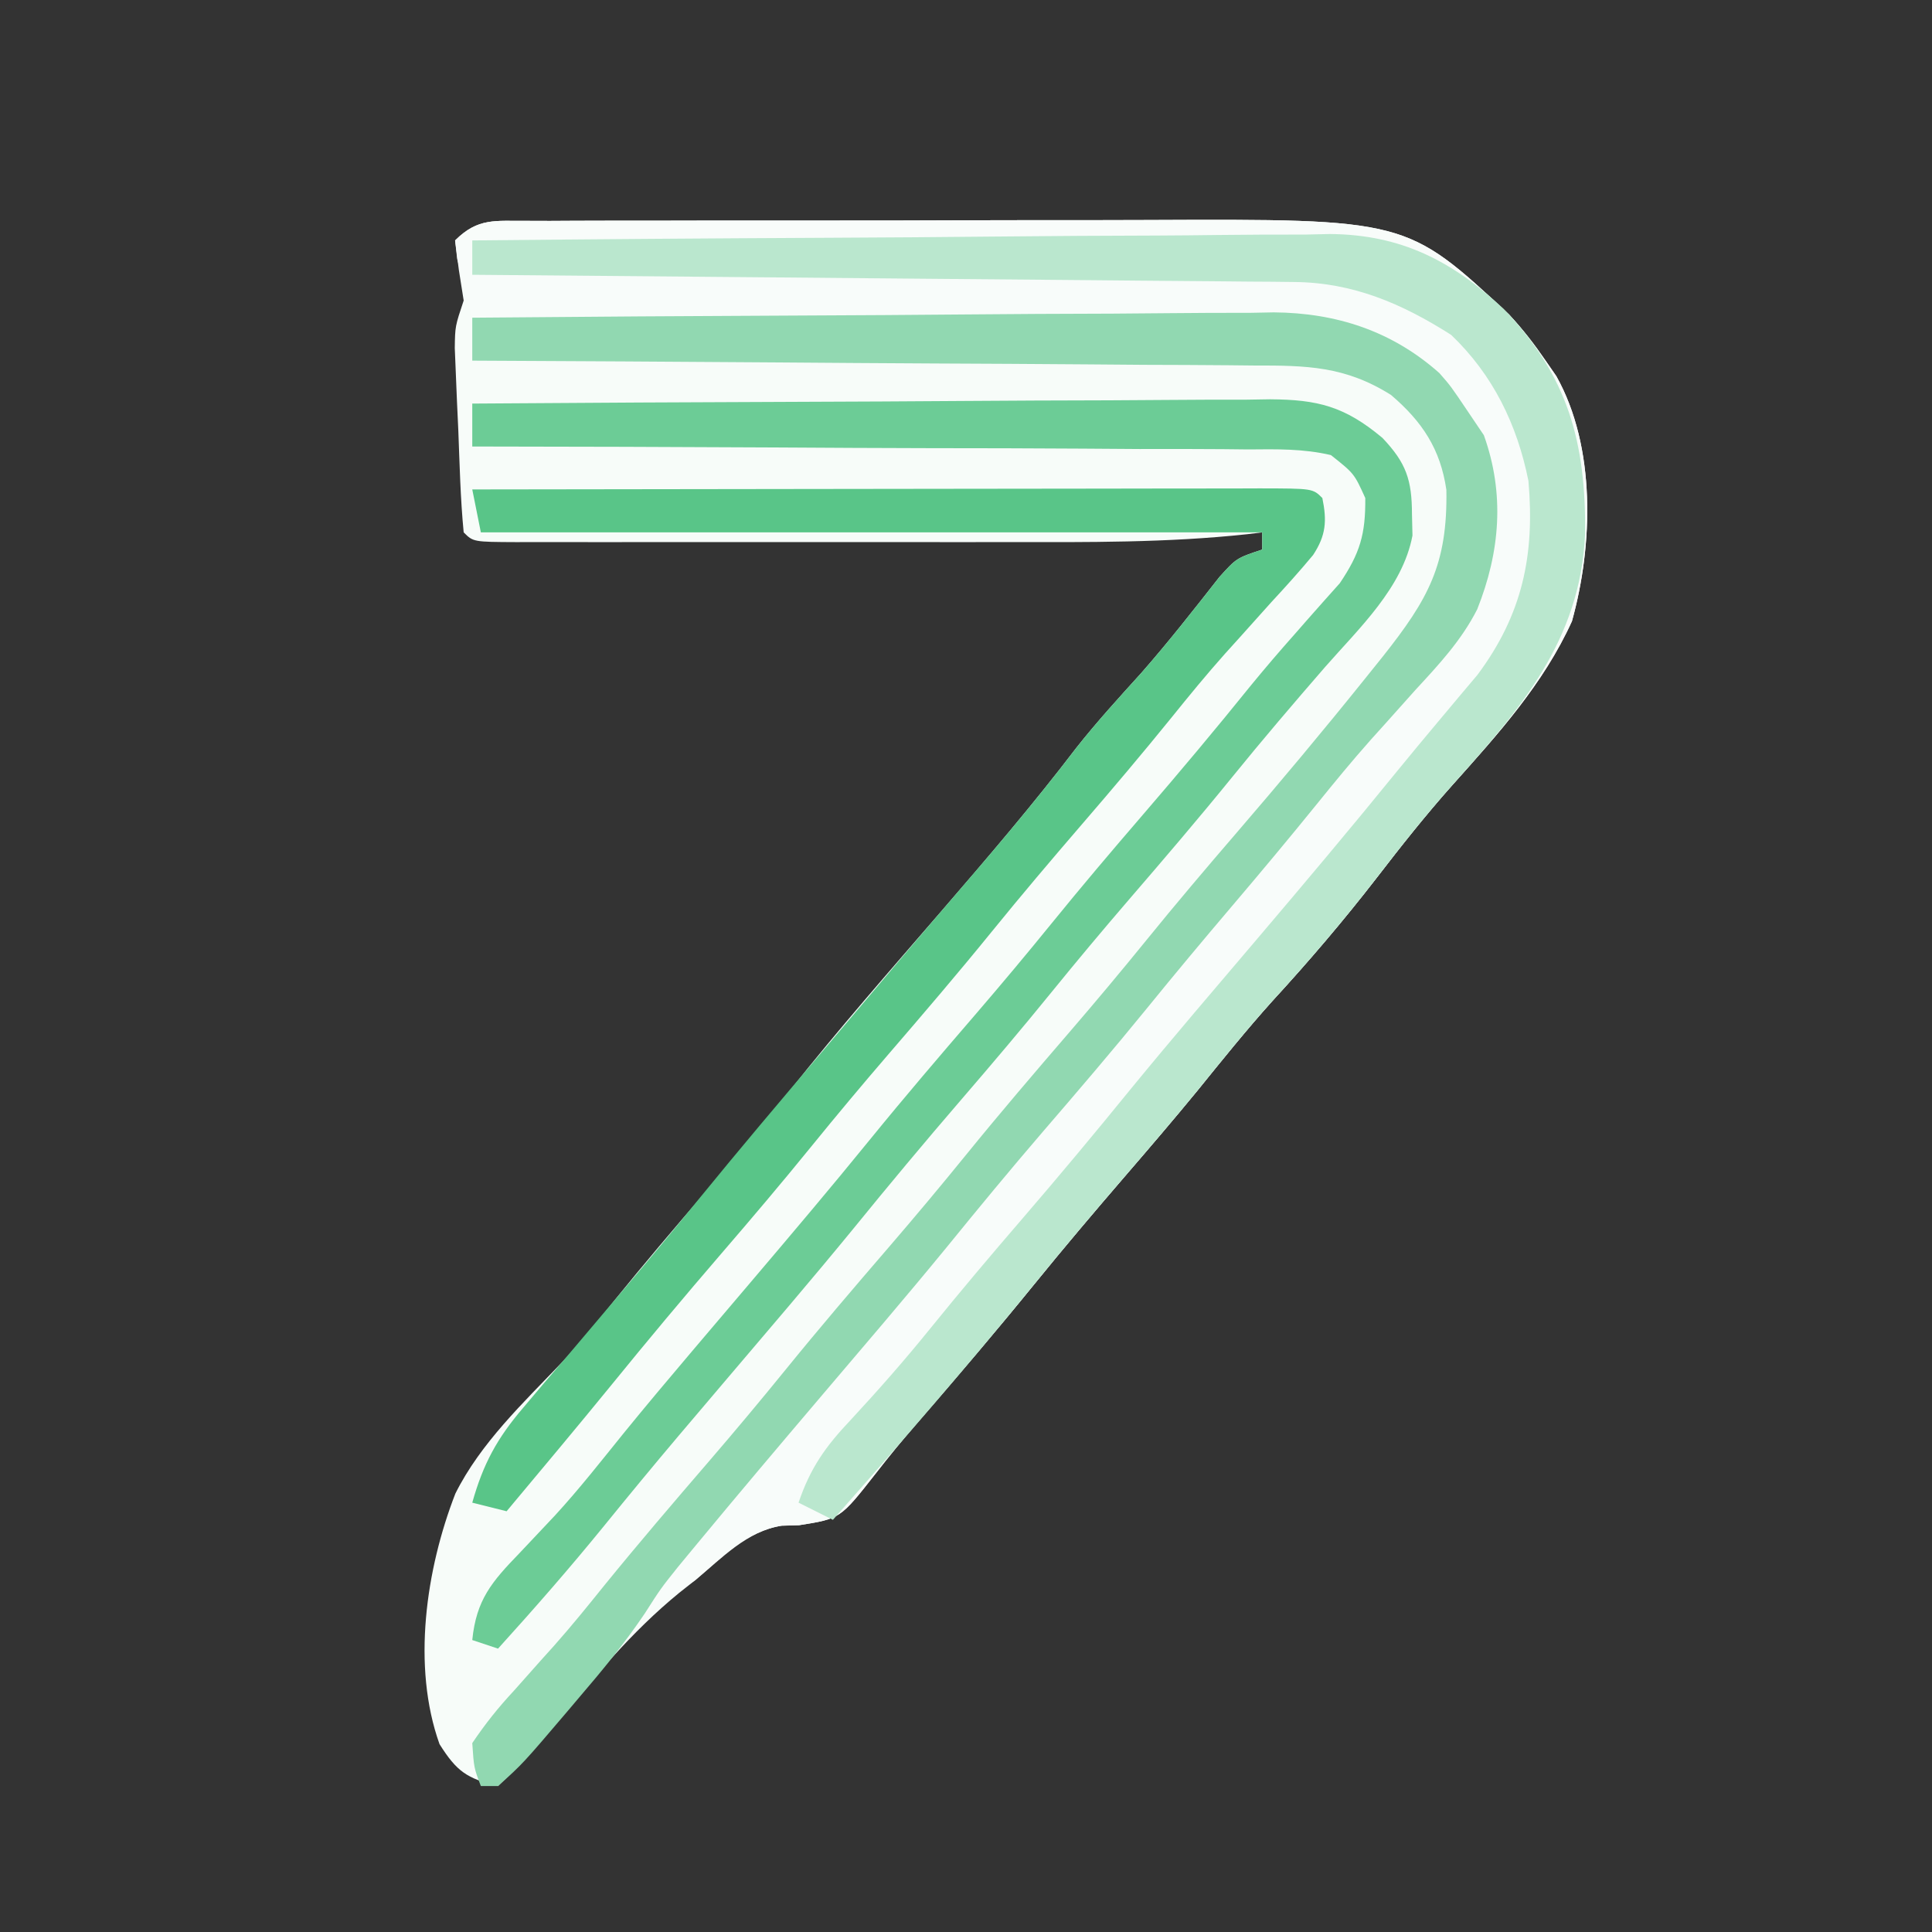
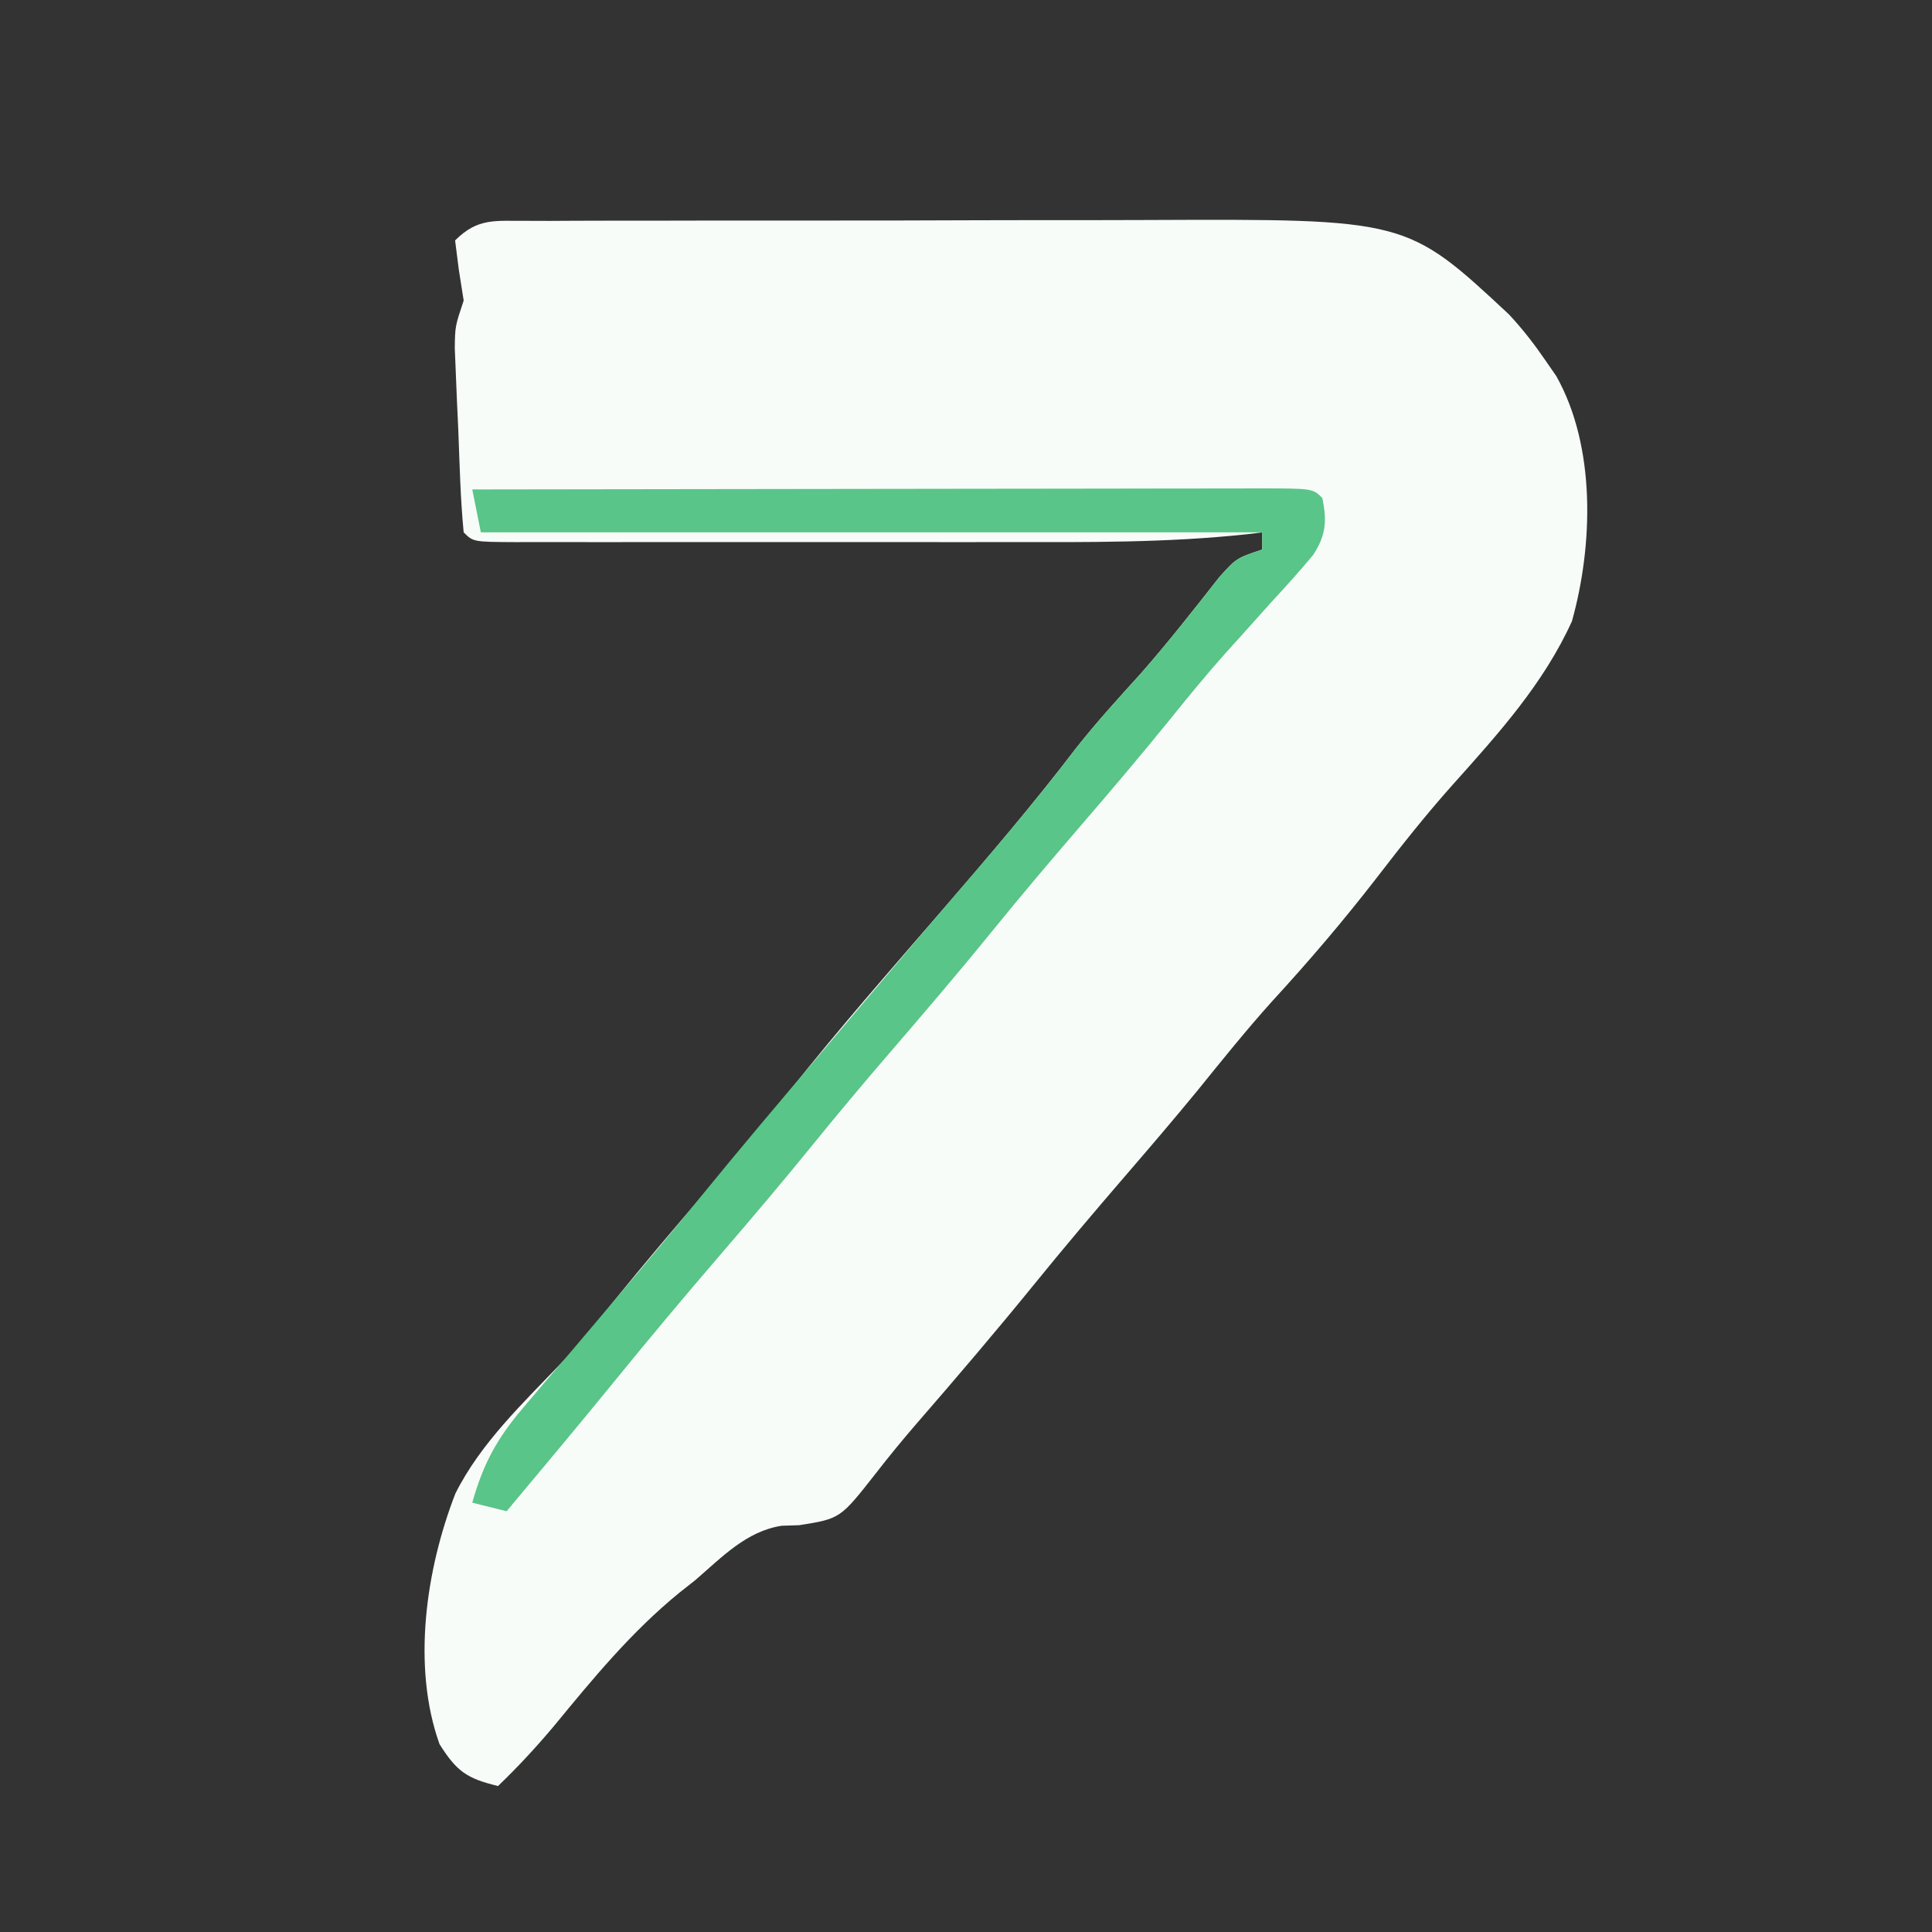
<svg xmlns="http://www.w3.org/2000/svg" version="1.1" width="225" height="225">
  <rect width="100%" height="100%" fill="#333333" stroke="none" />
  <path d="M0 0 C1.335 0.004 1.335 0.004 2.698 0.008 C4.103 -0 4.103 -0 5.537 -0.008 C8.65 -0.022 11.763 -0.021 14.876 -0.019 C17.042 -0.023 19.207 -0.027 21.373 -0.032 C25.924 -0.039 30.476 -0.039 35.027 -0.034 C40.835 -0.028 46.643 -0.045 52.45 -0.068 C56.931 -0.083 61.411 -0.083 65.891 -0.08 C68.03 -0.081 70.169 -0.086 72.308 -0.096 C102.478 -0.221 102.478 -0.221 114.411 10.911 C116.003 12.621 117.345 14.356 118.665 16.282 C119.079 16.88 119.493 17.478 119.919 18.095 C124.535 26.329 124.21 37.732 121.736 46.622 C118.417 53.937 113.13 59.767 107.822 65.696 C104.707 69.186 101.83 72.827 98.978 76.532 C95.125 81.51 91.095 86.234 86.833 90.872 C83.799 94.245 80.968 97.772 78.114 101.298 C75.347 104.67 72.514 107.979 69.665 111.282 C66.111 115.407 62.597 119.554 59.165 123.782 C54.695 129.284 50.102 134.672 45.454 140.024 C43.783 141.955 42.192 143.893 40.626 145.915 C36.52 151.147 36.52 151.147 31.728 151.907 C30.724 151.938 30.724 151.938 29.7 151.97 C25.592 152.6 22.723 155.645 19.665 158.282 C18.727 159.023 18.727 159.023 17.771 159.778 C12.187 164.338 7.739 169.749 3.181 175.294 C1.103 177.762 -1.01 180.05 -3.335 182.282 C-6.957 181.401 -8.132 180.604 -10.147 177.407 C-13.397 168.331 -11.717 157.008 -8.303 148.223 C-5.373 142.352 -0.41 137.668 4.08 132.972 C6.256 130.653 8.243 128.203 10.228 125.72 C13.655 121.487 17.17 117.343 20.728 113.22 C24.113 109.294 27.452 105.351 30.665 101.282 C36.308 94.147 42.314 87.314 48.263 80.434 C53.671 74.177 59.016 67.927 64.032 61.349 C66.406 58.345 68.974 55.532 71.544 52.696 C74.732 49.068 77.703 45.269 80.685 41.47 C82.665 39.282 82.665 39.282 85.665 38.282 C85.665 37.622 85.665 36.962 85.665 36.282 C84.801 36.388 84.801 36.388 83.918 36.496 C74.586 37.5 65.281 37.427 55.907 37.415 C54.11 37.416 52.312 37.417 50.514 37.418 C46.77 37.419 43.027 37.417 39.283 37.413 C34.476 37.407 29.668 37.41 24.861 37.416 C21.16 37.42 17.459 37.419 13.759 37.416 C11.984 37.415 10.21 37.416 8.436 37.418 C5.97 37.421 3.505 37.417 1.04 37.412 C0.303 37.414 -0.433 37.416 -1.192 37.418 C-6.22 37.396 -6.22 37.396 -7.335 36.282 C-7.719 32.337 -7.805 28.368 -7.96 24.407 C-8.011 23.292 -8.063 22.177 -8.116 21.028 C-8.16 19.96 -8.204 18.891 -8.249 17.79 C-8.29 16.807 -8.33 15.823 -8.372 14.81 C-8.335 12.282 -8.335 12.282 -7.335 9.282 C-7.52 8.107 -7.706 6.931 -7.897 5.72 C-8.042 4.585 -8.186 3.451 -8.335 2.282 C-5.662 -0.391 -3.635 0.032 0 0 Z " fill="#F7FCF9" transform="translate(61.335,25.718)" />
-   <path d="M0 0 C1.335 0.004 1.335 0.004 2.698 0.008 C4.103 -0 4.103 -0 5.537 -0.008 C8.65 -0.022 11.763 -0.021 14.876 -0.019 C17.042 -0.023 19.207 -0.027 21.373 -0.032 C25.924 -0.039 30.476 -0.039 35.027 -0.034 C40.835 -0.028 46.643 -0.045 52.45 -0.068 C56.931 -0.083 61.411 -0.083 65.891 -0.08 C68.03 -0.081 70.169 -0.086 72.308 -0.096 C102.478 -0.221 102.478 -0.221 114.411 10.911 C116.003 12.621 117.345 14.356 118.665 16.282 C119.079 16.88 119.493 17.478 119.919 18.095 C124.535 26.329 124.21 37.732 121.736 46.622 C118.417 53.937 113.13 59.767 107.822 65.696 C104.707 69.186 101.83 72.827 98.978 76.532 C95.125 81.51 91.095 86.234 86.833 90.872 C83.799 94.245 80.968 97.772 78.114 101.298 C75.347 104.67 72.514 107.979 69.665 111.282 C66.111 115.407 62.597 119.554 59.165 123.782 C54.695 129.284 50.102 134.672 45.454 140.024 C43.783 141.955 42.192 143.893 40.626 145.915 C36.52 151.147 36.52 151.147 31.728 151.907 C31.061 151.924 30.395 151.941 29.708 151.958 C25.638 152.604 22.758 155.73 19.665 158.282 C17.693 159.663 15.685 160.97 13.665 162.282 C15.366 158.138 18.307 155.038 21.228 151.72 C22.324 150.459 23.419 149.197 24.513 147.935 C25.052 147.313 25.591 146.692 26.146 146.051 C28.197 143.663 30.185 141.228 32.165 138.782 C35.597 134.554 39.111 130.407 42.665 126.282 C46.985 121.269 51.216 116.197 55.388 111.06 C58.409 107.375 61.496 103.746 64.582 100.116 C67.461 96.722 70.297 93.299 73.103 89.845 C76.558 85.598 80.093 81.429 83.665 77.282 C88.763 71.359 93.765 65.37 98.665 59.282 C99.134 58.709 99.603 58.136 100.086 57.545 C101.6 55.694 103.102 53.833 104.603 51.97 C105.076 51.395 105.549 50.82 106.037 50.227 C110.881 44.157 112.193 38.723 112.048 31.102 C111.259 25.293 108.372 20.989 104.29 16.907 C97.551 12.735 92.412 11.838 84.599 11.85 C83.613 11.84 82.627 11.829 81.611 11.819 C78.37 11.789 75.129 11.78 71.888 11.77 C69.633 11.754 67.379 11.735 65.125 11.716 C59.205 11.669 53.285 11.639 47.365 11.613 C41.318 11.583 35.272 11.536 29.226 11.491 C17.372 11.405 5.519 11.338 -6.335 11.282 C-6.724 9.828 -7.096 8.368 -7.46 6.907 C-7.669 6.095 -7.877 5.283 -8.093 4.446 C-8.172 3.732 -8.252 3.018 -8.335 2.282 C-5.662 -0.391 -3.635 0.032 0 0 Z " fill="#F8FCFA" transform="translate(61.335,25.718)" />
-   <path d="M0 0 C12.996 -0.116 25.992 -0.205 38.988 -0.259 C45.024 -0.285 51.059 -0.32 57.094 -0.377 C62.923 -0.432 68.752 -0.461 74.581 -0.474 C76.8 -0.484 79.019 -0.502 81.238 -0.529 C84.357 -0.565 87.474 -0.57 90.593 -0.568 C91.956 -0.595 91.956 -0.595 93.346 -0.622 C100.611 -0.564 107.108 1.54 112.623 6.443 C113.938 7.938 113.938 7.938 116 11 C116.598 11.887 117.196 12.774 117.812 13.688 C120.264 20.527 119.701 27.28 117.035 33.961 C115.208 37.56 112.599 40.366 109.875 43.312 C108.697 44.628 107.52 45.944 106.344 47.262 C105.77 47.899 105.196 48.536 104.605 49.193 C102.456 51.613 100.409 54.108 98.375 56.625 C95.133 60.627 91.836 64.576 88.5 68.5 C85.145 72.446 81.828 76.416 78.562 80.438 C74.606 85.3 70.536 90.057 66.444 94.806 C62.646 99.223 58.943 103.71 55.27 108.23 C50.453 114.108 45.505 119.876 40.584 125.666 C35.714 131.398 30.856 137.14 26.062 142.938 C25.373 143.772 24.683 144.606 23.973 145.465 C21.939 148.01 21.939 148.01 20.09 150.902 C17.763 154.351 15.205 157.471 12.5 160.625 C11.79 161.464 11.79 161.464 11.066 162.32 C5.885 168.406 5.885 168.406 3 171 C2.34 171 1.68 171 1 171 C0.195 168.883 0.195 168.883 0 166 C1.55 163.709 3.011 161.878 4.875 159.875 C5.906 158.716 6.936 157.555 7.965 156.395 C8.482 155.82 8.998 155.246 9.531 154.655 C11.576 152.351 13.507 149.963 15.438 147.562 C19.395 142.699 23.465 137.941 27.558 133.192 C30.589 129.667 33.57 126.11 36.5 122.5 C40.434 117.654 44.484 112.919 48.559 108.191 C51.59 104.667 54.57 101.11 57.5 97.5 C61.434 92.654 65.484 87.919 69.559 83.191 C72.59 79.667 75.57 76.11 78.5 72.5 C81.932 68.272 85.446 64.125 89 60 C94.098 54.078 99.107 48.093 104 42 C104.673 41.162 105.346 40.324 106.039 39.461 C111.324 32.784 113.594 28.765 113.445 20.051 C112.75 15.287 110.633 12.103 107 9 C101.66 5.633 97.159 5.558 91.047 5.568 C90.061 5.557 89.075 5.547 88.06 5.537 C84.813 5.507 81.567 5.497 78.32 5.488 C76.064 5.471 73.809 5.453 71.553 5.434 C65.625 5.386 59.696 5.357 53.768 5.33 C47.715 5.301 41.662 5.254 35.609 5.209 C23.74 5.123 11.87 5.056 0 5 C0 3.35 0 1.7 0 0 Z " fill="#91D8B1" transform="translate(55,37)" />
-   <path d="M0 0 C13.909 -0.141 27.817 -0.246 41.726 -0.311 C48.185 -0.342 54.644 -0.385 61.103 -0.453 C67.341 -0.518 73.578 -0.554 79.816 -0.569 C82.191 -0.58 84.566 -0.602 86.942 -0.634 C90.278 -0.678 93.614 -0.684 96.951 -0.681 C97.925 -0.703 98.899 -0.724 99.902 -0.747 C108.162 -0.673 114.102 2.366 120.119 7.975 C127.637 15.839 129.71 23.54 129.6 34.204 C129.033 46.596 122.081 54.562 114.156 63.414 C111.042 66.904 108.165 70.545 105.312 74.25 C101.459 79.228 97.429 83.951 93.168 88.59 C90.134 91.963 87.303 95.489 84.449 99.016 C81.682 102.388 78.849 105.697 76 109 C72.445 113.125 68.932 117.272 65.5 121.5 C57.898 130.858 49.974 139.959 42 149 C40.68 148.34 39.36 147.68 38 147 C39.363 142.962 41.141 140.456 44.062 137.375 C47.267 133.916 50.348 130.417 53.312 126.75 C56.804 122.435 60.376 118.203 64 114 C68.322 108.984 72.555 103.908 76.73 98.77 C81.547 92.892 86.495 87.124 91.416 81.334 C96.936 74.837 102.424 68.319 107.797 61.699 C109.335 59.815 110.888 57.944 112.453 56.082 C113.252 55.127 114.052 54.172 114.875 53.188 C115.594 52.335 116.314 51.483 117.055 50.605 C122.316 43.559 123.759 36.616 123 28 C121.686 21.44 118.868 15.645 114 11 C108.262 7.347 102.563 4.902 95.723 4.842 C94.876 4.832 94.029 4.822 93.156 4.812 C92.235 4.806 91.315 4.801 90.366 4.795 C88.902 4.78 88.902 4.78 87.409 4.765 C84.184 4.733 80.959 4.708 77.734 4.684 C75.498 4.663 73.262 4.642 71.025 4.621 C65.14 4.565 59.255 4.516 53.369 4.468 C47.363 4.418 41.357 4.362 35.352 4.307 C23.568 4.199 11.784 4.098 0 4 C0 2.68 0 1.36 0 0 Z " fill="#BAE7CE" transform="translate(55,28)" />
-   <path d="M0 0 C12.935 -0.093 25.869 -0.164 38.804 -0.207 C44.811 -0.228 50.817 -0.256 56.823 -0.302 C62.619 -0.345 68.416 -0.369 74.213 -0.38 C76.424 -0.387 78.635 -0.401 80.846 -0.423 C83.944 -0.452 87.041 -0.456 90.139 -0.454 C91.509 -0.476 91.509 -0.476 92.907 -0.498 C98.45 -0.462 101.596 0.311 106 4 C108.761 6.906 109.431 8.886 109.438 12.875 C109.457 13.697 109.476 14.52 109.496 15.367 C108.349 21.452 103.294 26.145 99.312 30.688 C95.648 34.912 92.022 39.154 88.5 43.5 C84.566 48.346 80.516 53.081 76.441 57.809 C73.41 61.333 70.43 64.89 67.5 68.5 C64.068 72.728 60.554 76.875 57 81 C52.678 86.016 48.445 91.092 44.27 96.23 C39.453 102.108 34.505 107.876 29.584 113.666 C28.18 115.318 26.777 116.971 25.375 118.625 C24.69 119.433 24.69 119.433 23.991 120.256 C21.059 123.723 18.175 127.225 15.312 130.75 C11.345 135.627 7.221 140.342 3 145 C2.01 144.67 1.02 144.34 0 144 C0.471 139.305 2.265 137.22 5.5 133.875 C6.42 132.903 7.338 131.929 8.254 130.953 C8.717 130.461 9.18 129.97 9.657 129.463 C12.475 126.394 15.042 123.114 17.66 119.875 C20.196 116.76 22.776 113.688 25.375 110.625 C26.065 109.811 26.065 109.811 26.769 108.981 C28.65 106.765 30.533 104.549 32.416 102.334 C37.135 96.779 41.841 91.219 46.438 85.562 C50.395 80.699 54.465 75.941 58.558 71.192 C61.589 67.667 64.57 64.11 67.5 60.5 C70.932 56.272 74.446 52.125 78 48 C82.332 42.971 86.594 37.897 90.758 32.727 C92.388 30.744 94.037 28.814 95.742 26.898 C96.202 26.373 96.661 25.848 97.134 25.307 C98.424 23.837 99.727 22.379 101.031 20.922 C103.391 17.42 104.038 15.22 104 11 C102.706 8.146 102.706 8.146 100 6 C96.797 5.245 93.645 5.31 90.366 5.341 C89.39 5.33 88.414 5.32 87.409 5.309 C84.184 5.28 80.96 5.286 77.734 5.293 C75.498 5.28 73.262 5.265 71.025 5.247 C65.14 5.207 59.255 5.197 53.369 5.193 C47.363 5.184 41.357 5.146 35.352 5.111 C23.568 5.047 11.784 5.013 0 5 C0 3.35 0 1.7 0 0 Z " fill="#6CCC96" transform="translate(55,47)" />
  <path d="M0 0 C12.76 -0.023 25.521 -0.041 38.281 -0.052 C44.206 -0.057 50.13 -0.064 56.054 -0.075 C61.767 -0.086 67.479 -0.092 73.191 -0.095 C75.376 -0.097 77.56 -0.1 79.745 -0.106 C82.794 -0.113 85.842 -0.114 88.89 -0.114 C89.803 -0.117 90.716 -0.121 91.656 -0.124 C97.886 -0.114 97.886 -0.114 99 1 C99.545 3.659 99.43 5.346 97.922 7.638 C96.356 9.523 94.729 11.328 93.062 13.125 C91.856 14.469 90.65 15.814 89.445 17.16 C88.853 17.816 88.26 18.473 87.649 19.149 C85.501 21.56 83.463 24.048 81.438 26.562 C78.029 30.772 74.536 34.898 71 39 C67.445 43.125 63.932 47.272 60.5 51.5 C56.566 56.346 52.516 61.081 48.441 65.809 C45.41 69.333 42.43 72.89 39.5 76.5 C36.068 80.728 32.554 84.875 29 89 C24.673 94.023 20.426 99.1 16.246 104.246 C12.206 109.199 8.099 114.096 4 119 C2.68 118.67 1.36 118.34 0 118 C1.272 113.472 2.889 110.504 5.938 106.938 C7.142 105.512 7.142 105.512 8.371 104.059 C9.247 103.039 10.124 102.02 11 101 C12.371 99.385 13.738 97.767 15.106 96.149 C16.04 95.044 16.975 93.94 17.912 92.838 C20.812 89.421 23.671 85.976 26.5 82.5 C31.126 76.821 35.855 71.234 40.597 65.653 C41.975 64.03 43.349 62.404 44.723 60.777 C48.504 56.3 52.284 51.823 56.113 47.387 C61.01 41.711 65.821 36.029 70.367 30.066 C72.74 27.063 75.309 24.249 77.879 21.414 C81.067 17.786 84.038 13.987 87.02 10.188 C89 8 89 8 92 7 C92 6.34 92 5.68 92 5 C61.97 5 31.94 5 1 5 C0.67 3.35 0.34 1.7 0 0 Z " fill="#59C588" transform="translate(55,57)" />
</svg>